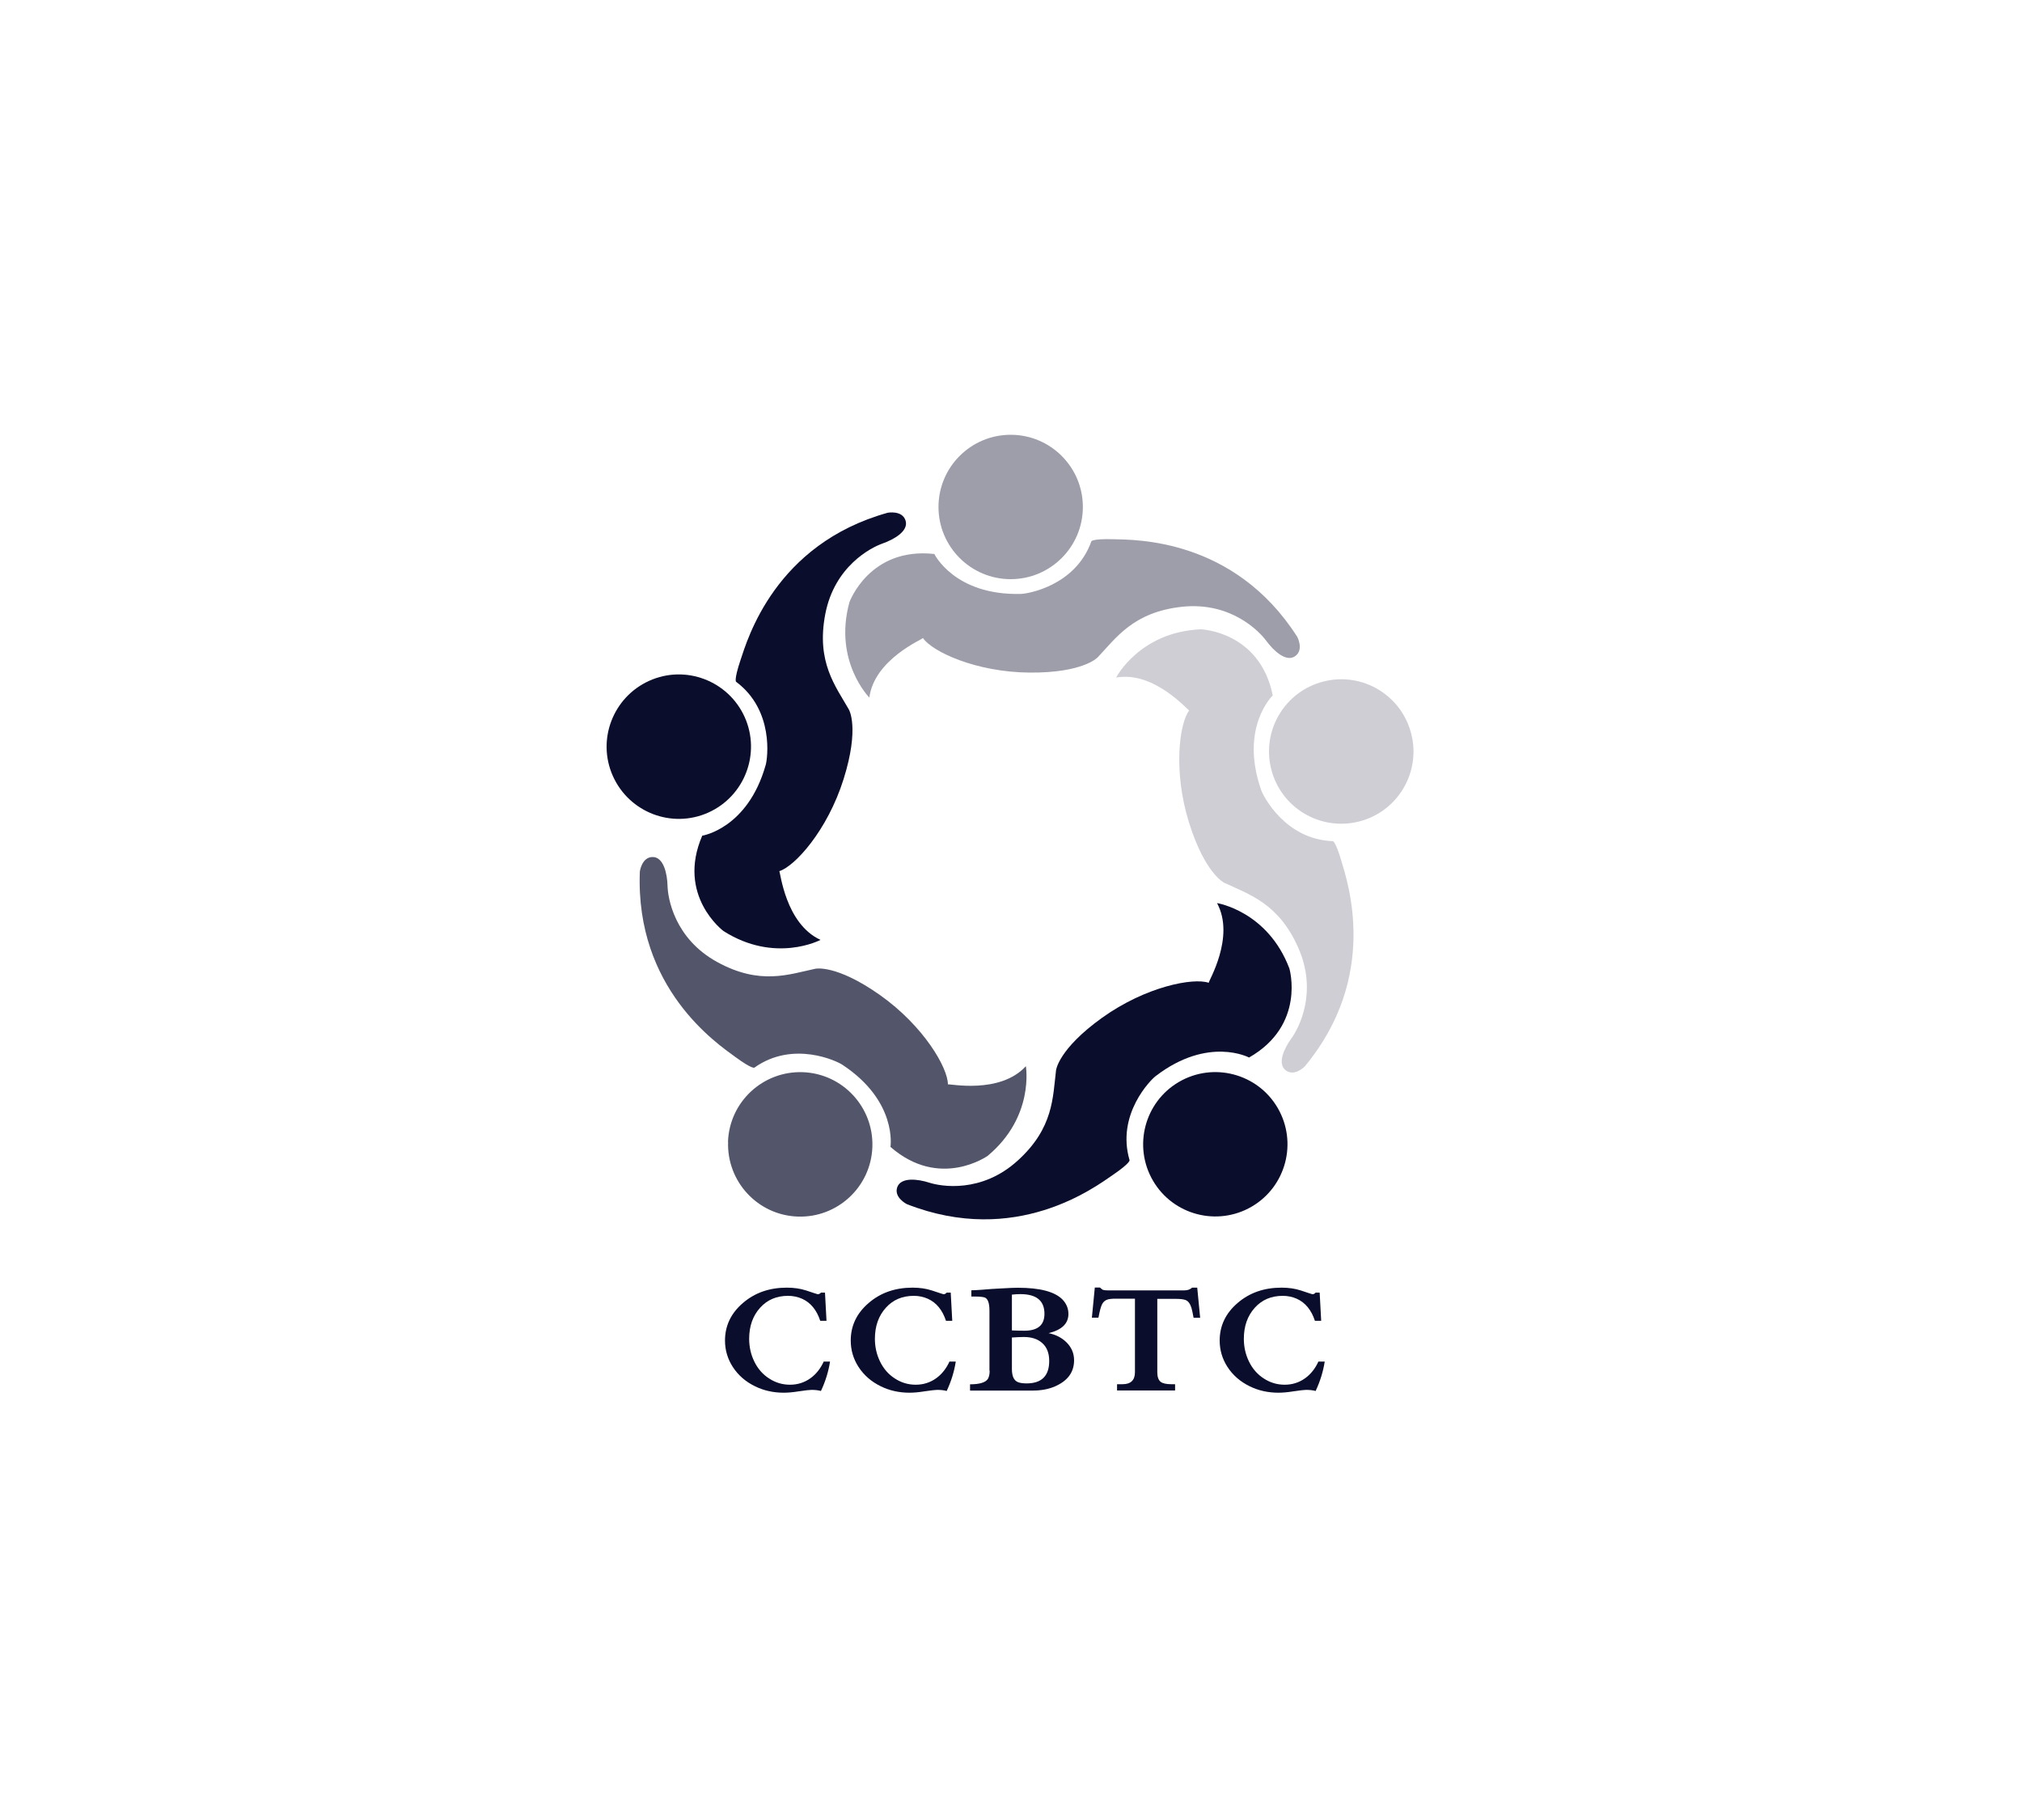
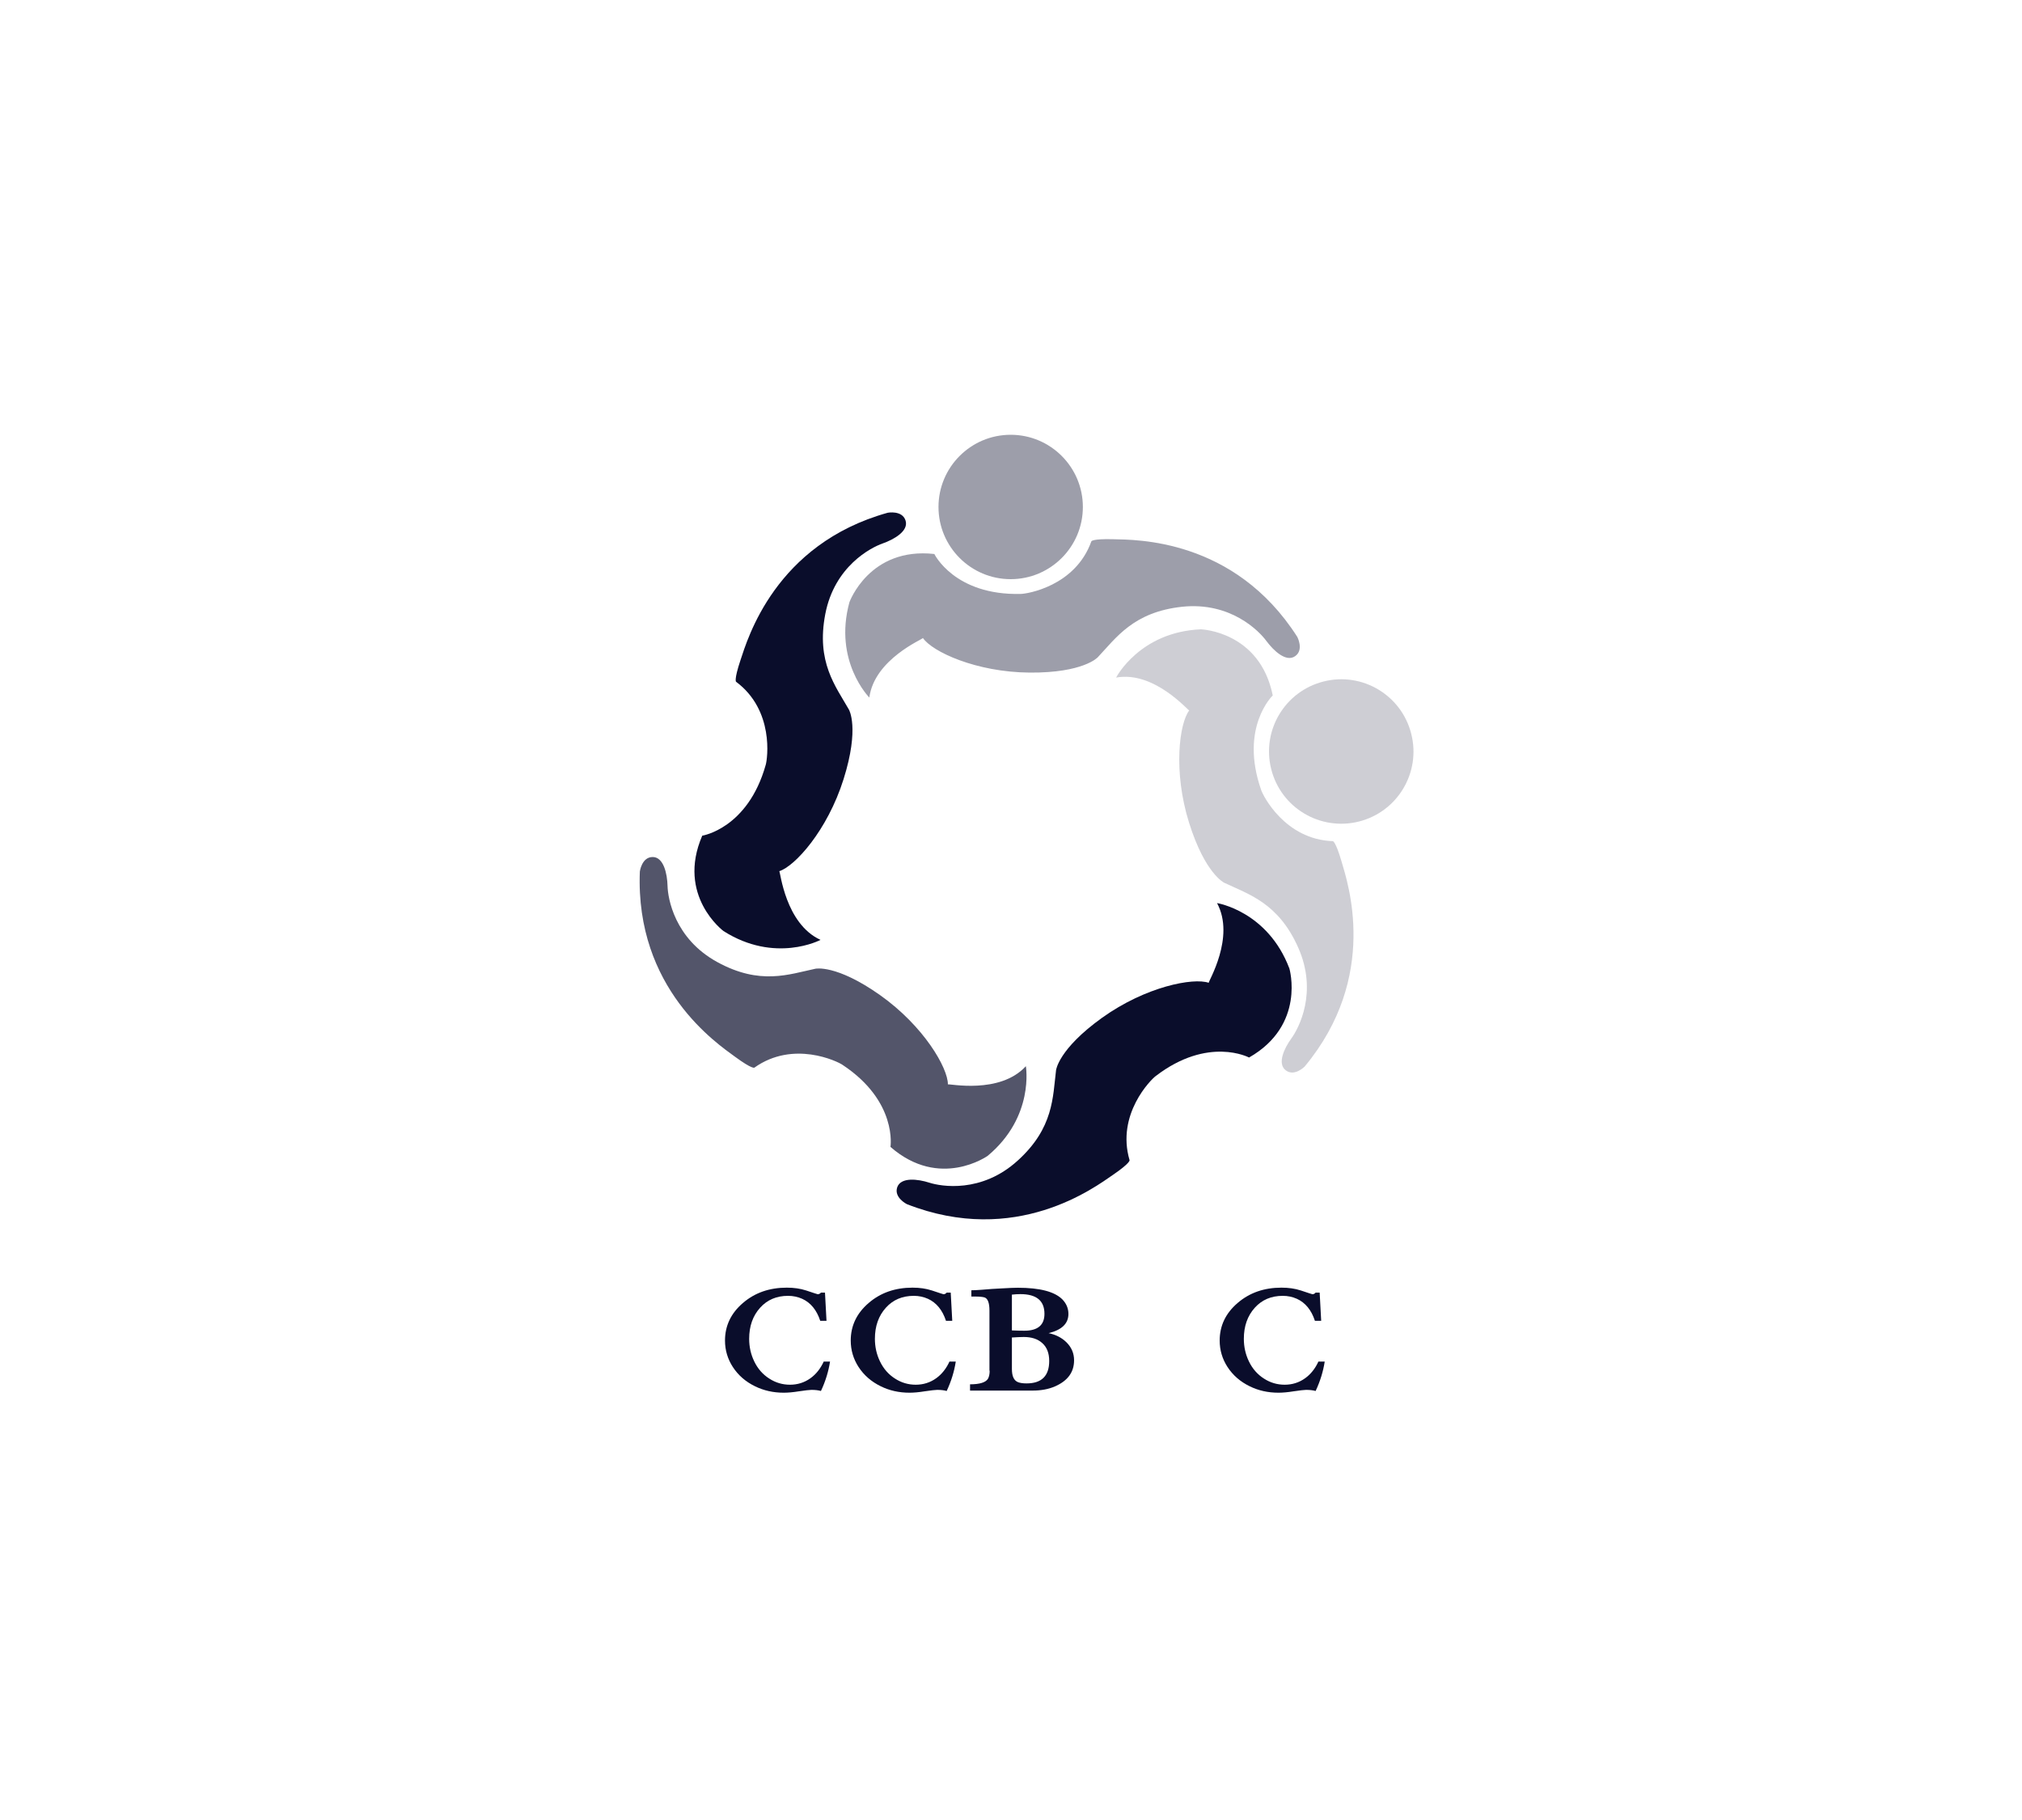
<svg xmlns="http://www.w3.org/2000/svg" width="200" height="180" viewBox="0 0 200 180" fill="none">
  <path d="M85.988 68.99C85.988 68.99 82.418 65.4 84.018 59.56C84.018 59.56 85.988 54.08 92.418 54.79C92.418 54.79 94.408 58.9 100.958 58.74C101.558 58.74 106.358 57.99 107.948 53.54C107.948 53.54 107.998 53.27 110.138 53.33C112.278 53.39 122.078 53.22 128.318 62.99C128.318 62.99 128.998 64.28 128.098 64.9C127.208 65.52 125.978 64.36 125.258 63.39C124.548 62.42 121.728 59.5 116.918 60.01C112.108 60.53 110.408 63.07 108.578 65.01C108.578 65.01 107.168 66.56 101.848 66.52C96.528 66.48 92.198 64.44 91.288 63.1C91.288 63.22 86.498 65.18 85.988 68.98" fill="#0A0D2B" fill-opacity="0.4" />
  <path d="M107.108 50.14C107.108 54.08 103.908 57.28 99.968 57.28C96.028 57.28 92.828 54.08 92.828 50.14C92.828 46.2 96.028 43 99.968 43C103.908 43 107.108 46.2 107.108 50.14Z" fill="#0A0D2B" fill-opacity="0.4" />
  <path d="M110.41 66.99C110.41 66.99 112.74 62.49 118.79 62.24C118.79 62.24 124.61 62.44 125.89 68.78C125.89 68.78 122.58 71.93 124.74 78.12C124.92 78.69 127.11 83.03 131.83 83.19C131.83 83.19 132.1 83.16 132.7 85.22C133.3 87.28 136.45 96.56 129.05 105.48C129.05 105.48 128.03 106.52 127.17 105.85C126.31 105.19 127.03 103.66 127.74 102.69C128.45 101.71 130.37 98.14 128.41 93.72C126.45 89.3 123.51 88.45 121.1 87.31C121.1 87.31 119.2 86.44 117.61 81.36C116.02 76.28 116.65 71.53 117.63 70.26C117.52 70.3 114.18 66.34 110.41 67.01" fill="#0A0D2B" fill-opacity="0.2" />
  <path d="M134.41 81.25C130.59 82.21 126.7 79.9 125.74 76.07C124.77 72.25 127.09 68.36 130.92 67.4C134.74 66.43 138.63 68.75 139.59 72.58C140.56 76.4 138.24 80.29 134.41 81.25Z" fill="#0A0D2B" fill-opacity="0.2" />
  <path d="M120.397 89.32C120.397 89.32 125.397 90.12 127.537 95.79C127.537 95.79 129.177 101.38 123.547 104.59C123.547 104.59 119.517 102.44 114.317 106.42C113.837 106.77 110.397 110.21 111.727 114.74C111.727 114.74 111.847 114.99 110.077 116.2C108.307 117.41 100.487 123.32 89.697 119.09C89.697 119.09 88.397 118.44 88.747 117.42C89.107 116.4 90.777 116.6 91.927 116.97C93.077 117.34 97.077 118.04 100.657 114.79C104.237 111.55 104.127 108.49 104.457 105.84C104.457 105.84 104.687 103.76 109.007 100.66C113.337 97.56 118.037 96.67 119.557 97.2C119.487 97.1 122.197 92.7 120.387 89.33" fill="#0A0D2B" />
-   <path d="M114.049 116.78C112.059 113.38 113.199 109 116.599 107.01C119.999 105.02 124.379 106.16 126.369 109.56C128.359 112.96 127.219 117.34 123.819 119.33C120.419 121.32 116.039 120.18 114.049 116.78Z" fill="#0A0D2B" />
  <path d="M101.468 105.44C101.468 105.44 102.348 110.43 97.698 114.31C97.698 114.31 92.958 117.69 88.078 113.43C88.078 113.43 88.798 108.92 83.328 105.31C82.838 104.97 78.468 102.85 74.618 105.59C74.618 105.59 74.428 105.78 72.698 104.51C70.968 103.24 62.828 97.78 63.288 86.2C63.288 86.2 63.468 84.76 64.558 84.76C65.638 84.76 65.998 86.41 66.028 87.62C66.058 88.83 66.708 92.83 70.948 95.15C75.188 97.47 78.038 96.36 80.648 95.81C80.648 95.81 82.688 95.34 87.038 98.41C91.378 101.48 93.768 105.63 93.758 107.25C93.828 107.15 98.878 108.27 101.468 105.45" fill="#0A0D2B" fill-opacity="0.7" />
-   <path d="M72.008 112.92C72.148 108.98 75.458 105.9 79.408 106.04C83.348 106.18 86.428 109.5 86.288 113.44C86.148 117.38 82.838 120.46 78.898 120.32C74.958 120.18 71.878 116.87 72.018 112.92" fill="#0A0D2B" fill-opacity="0.7" />
  <path d="M81.15 92.96C81.15 92.96 76.669 95.33 71.559 92.08C71.559 92.08 66.889 88.6 69.46 82.65C69.46 82.65 73.97 81.95 75.74 75.64C75.91 75.07 76.6 70.25 72.809 67.43C72.809 67.43 72.569 67.3 73.249 65.27C73.929 63.24 76.639 53.82 87.809 50.71C87.809 50.71 89.24 50.44 89.57 51.48C89.9 52.51 88.439 53.35 87.299 53.75C86.159 54.15 82.539 55.99 81.629 60.74C80.719 65.49 82.65 67.86 83.969 70.18C83.969 70.18 85.04 71.98 83.439 77.06C81.84 82.14 78.62 85.68 77.079 86.16C77.189 86.19 77.669 91.35 81.15 92.95" fill="#0A0D2B" />
-   <path d="M64.219 67.33C67.819 65.71 72.039 67.33 73.659 70.92C75.269 74.52 73.659 78.74 70.069 80.36C66.469 81.98 62.249 80.36 60.629 76.77C59.009 73.17 60.629 68.95 64.219 67.33Z" fill="#0A0D2B" />
  <path d="M81.461 134.66H82.101C81.951 135.62 81.661 136.59 81.201 137.57C80.961 137.5 80.651 137.46 80.261 137.46C80.061 137.46 79.661 137.51 79.041 137.6C78.421 137.7 77.921 137.74 77.521 137.74C76.491 137.74 75.541 137.53 74.671 137.1C73.751 136.65 73.021 136.02 72.481 135.19C71.971 134.4 71.711 133.53 71.711 132.58C71.711 131.12 72.301 129.88 73.481 128.87C74.661 127.85 76.111 127.35 77.821 127.35C78.531 127.35 79.161 127.44 79.741 127.63C80.481 127.88 80.861 128 80.881 128C81.001 128 81.111 127.95 81.201 127.84H81.601L81.751 130.63H81.131C80.781 129.56 80.181 128.83 79.341 128.45C78.911 128.26 78.451 128.16 77.951 128.16C76.811 128.16 75.891 128.55 75.181 129.34C74.461 130.14 74.101 131.16 74.101 132.41C74.101 133.21 74.271 133.96 74.601 134.64C74.951 135.37 75.451 135.94 76.101 136.35C76.721 136.75 77.401 136.95 78.141 136.95C78.881 136.95 79.561 136.74 80.161 136.31C80.721 135.91 81.161 135.35 81.481 134.65" fill="#0A0D2B" />
  <path d="M93.898 134.66H94.538C94.388 135.62 94.098 136.59 93.638 137.57C93.398 137.5 93.088 137.46 92.698 137.46C92.499 137.46 92.099 137.51 91.478 137.6C90.859 137.7 90.359 137.74 89.959 137.74C88.928 137.74 87.978 137.53 87.109 137.1C86.189 136.65 85.459 136.02 84.918 135.19C84.409 134.4 84.148 133.53 84.148 132.58C84.148 131.12 84.739 129.88 85.918 128.87C87.099 127.85 88.548 127.35 90.258 127.35C90.968 127.35 91.599 127.44 92.178 127.63C92.918 127.88 93.299 128 93.319 128C93.439 128 93.548 127.95 93.638 127.84H94.038L94.189 130.63H93.569C93.219 129.56 92.618 128.83 91.778 128.45C91.348 128.26 90.888 128.16 90.388 128.16C89.248 128.16 88.329 128.55 87.618 129.34C86.898 130.14 86.538 131.16 86.538 132.41C86.538 133.21 86.709 133.96 87.038 134.64C87.388 135.37 87.888 135.94 88.538 136.35C89.159 136.75 89.838 136.95 90.579 136.95C91.319 136.95 91.999 136.74 92.599 136.31C93.159 135.91 93.599 135.35 93.918 134.65" fill="#0A0D2B" />
  <path d="M97.869 135.56V129.63C97.869 128.87 97.709 128.43 97.389 128.32C97.199 128.26 96.889 128.23 96.479 128.23H96.079V127.61C96.329 127.61 96.669 127.59 97.079 127.56C97.629 127.51 97.969 127.49 98.089 127.48L98.979 127.43C99.789 127.38 100.359 127.36 100.679 127.36C102.839 127.36 104.299 127.74 105.069 128.5C105.469 128.91 105.679 129.39 105.679 129.95C105.679 130.9 105.029 131.53 103.719 131.85C104.439 132 105.019 132.3 105.479 132.75C105.979 133.24 106.239 133.84 106.239 134.53C106.239 135.71 105.609 136.57 104.339 137.12C103.719 137.39 102.979 137.53 102.129 137.53H95.949V136.91C96.919 136.91 97.509 136.72 97.729 136.35C97.829 136.16 97.889 135.9 97.889 135.57M100.089 128.04V131.58C100.559 131.6 100.969 131.61 101.319 131.61C102.649 131.61 103.309 131.05 103.309 129.94C103.309 128.64 102.519 127.99 100.929 127.99C100.639 127.99 100.359 128.01 100.089 128.04ZM100.089 132.27V135.39C100.089 136.11 100.289 136.54 100.699 136.7C100.909 136.78 101.189 136.82 101.539 136.82C103.029 136.82 103.779 136.08 103.779 134.6C103.779 133.83 103.549 133.23 103.079 132.82C102.629 132.42 102.029 132.23 101.259 132.23C100.969 132.23 100.579 132.25 100.099 132.28" fill="#0A0D2B" />
-   <path d="M114.47 128.43V135.7C114.47 136.17 114.58 136.49 114.81 136.67C115.01 136.82 115.36 136.9 115.85 136.9H116.23V137.52H110.49V136.9H111.03C111.85 136.9 112.26 136.5 112.26 135.71V128.44H110.38C110 128.44 109.73 128.47 109.56 128.52C109.29 128.6 109.1 128.78 108.98 129.05C108.87 129.29 108.76 129.72 108.65 130.32H108L108.29 127.34H108.8C108.95 127.48 109.05 127.55 109.1 127.57C109.2 127.6 109.36 127.62 109.56 127.62H117.15C117.46 127.62 117.72 127.53 117.91 127.35H118.42L118.71 130.33H118.06C117.97 129.84 117.9 129.51 117.85 129.35C117.72 128.94 117.53 128.68 117.28 128.58C117.08 128.5 116.76 128.46 116.33 128.46H114.45L114.47 128.43Z" fill="#0A0D2B" />
  <path d="M130.391 134.66H131.031C130.881 135.62 130.591 136.59 130.131 137.57C129.891 137.5 129.581 137.46 129.191 137.46C128.991 137.46 128.591 137.51 127.971 137.6C127.351 137.7 126.851 137.74 126.451 137.74C125.421 137.74 124.471 137.53 123.601 137.1C122.681 136.65 121.951 136.02 121.411 135.19C120.901 134.4 120.641 133.53 120.641 132.58C120.641 131.12 121.231 129.88 122.411 128.87C123.591 127.85 125.041 127.35 126.751 127.35C127.461 127.35 128.091 127.44 128.671 127.63C129.411 127.88 129.791 128 129.811 128C129.931 128 130.041 127.95 130.131 127.84H130.531L130.681 130.63H130.061C129.711 129.56 129.111 128.83 128.271 128.45C127.841 128.26 127.381 128.16 126.881 128.16C125.741 128.16 124.821 128.55 124.111 129.34C123.391 130.14 123.031 131.16 123.031 132.41C123.031 133.21 123.201 133.96 123.531 134.64C123.881 135.37 124.381 135.94 125.031 136.35C125.651 136.75 126.331 136.95 127.071 136.95C127.811 136.95 128.491 136.74 129.091 136.31C129.651 135.91 130.091 135.35 130.411 134.65" fill="#0A0D2B" />
</svg>